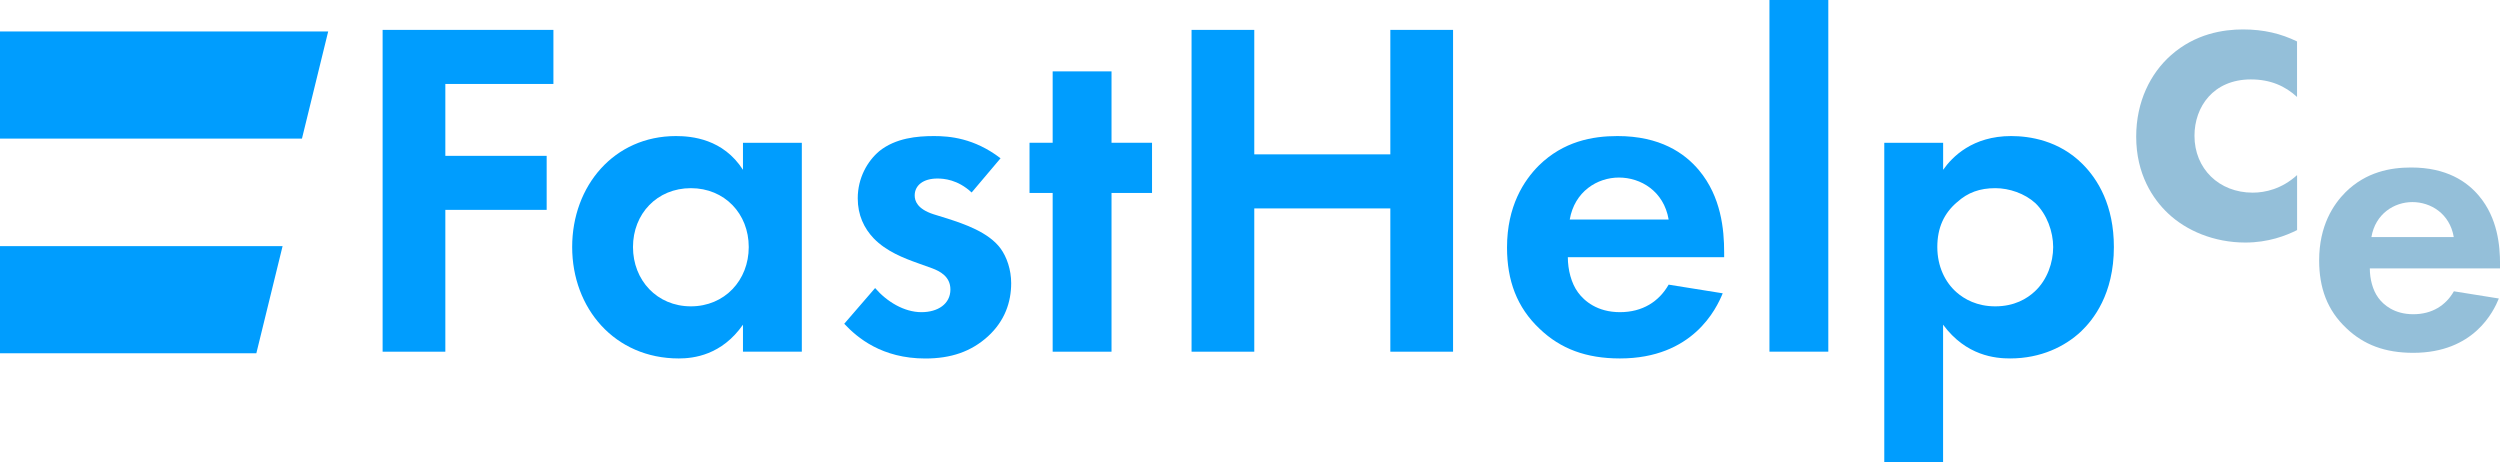
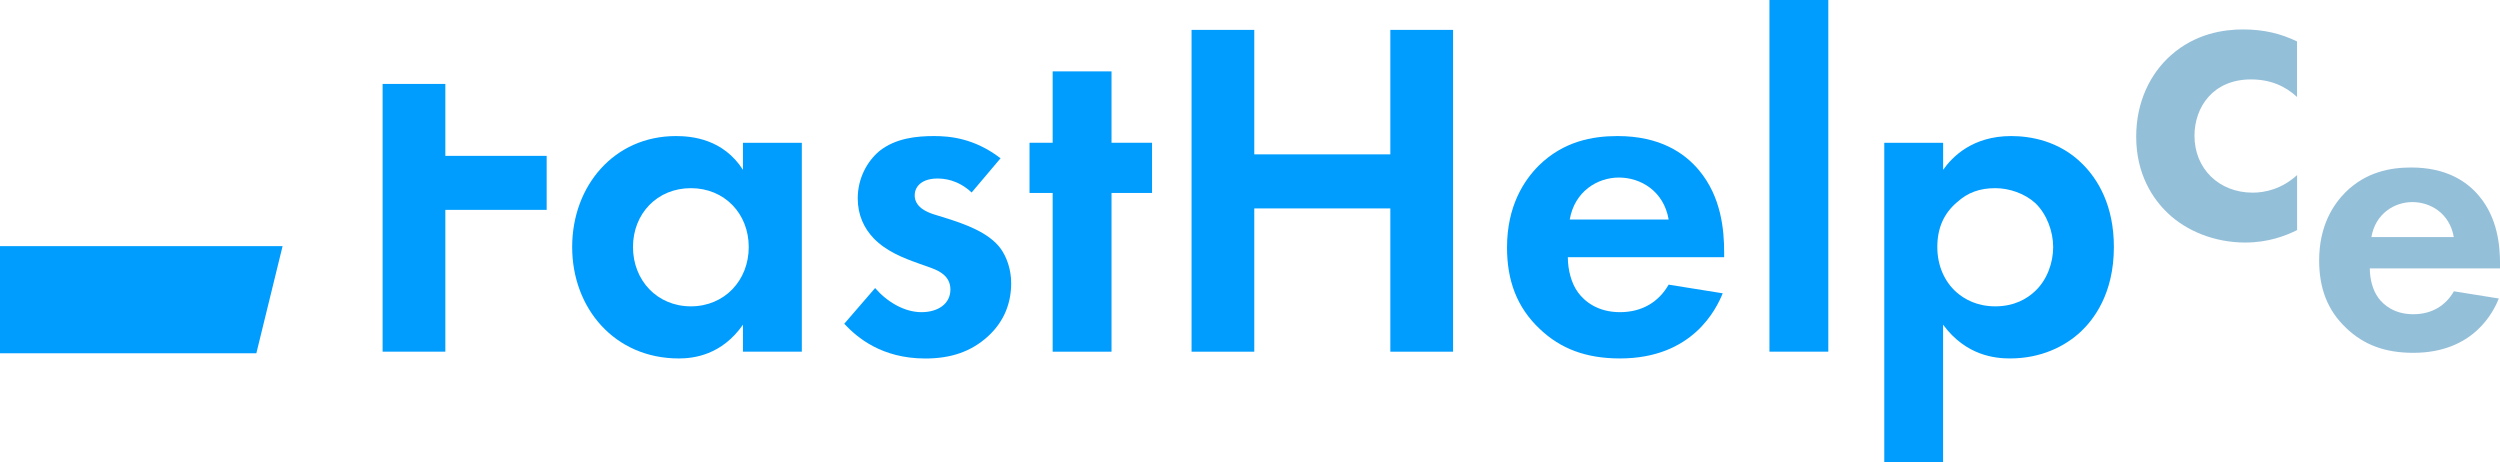
<svg xmlns="http://www.w3.org/2000/svg" id="uuid-6c0ba09e-e789-463a-8621-484786e78ff6" width="485.08" height="89.68" viewBox="0 0 485.08 89.68">
  <g id="uuid-a35b7e70-928b-4e1d-9cd7-bc2ee46178e2">
    <g id="uuid-d0c4f598-daec-48e0-a080-34bd91422652">
-       <polygon points="58.59 26.89 0 26.89 0 6.1 63.68 6.1 58.59 26.89" fill="#009dfe" />
      <polygon points="49.74 68.54 0 68.54 0 47.76 54.83 47.76 49.74 68.54" fill="#009dfe" />
      <g id="uuid-c133578e-67f2-4602-bee0-a95c6012a944">
-         <path d="M107.38,16.29h-20.97v13.95h19.66v10.48h-19.66v27.52h-12.17V5.8h33.14v10.48Z" fill="#009dfe" />
+         <path d="M107.38,16.29h-20.97v13.95h19.66v10.48h-19.66v27.52h-12.17V5.8v10.48Z" fill="#009dfe" />
        <path d="M144.16,27.71h11.42v40.53h-11.42v-5.24c-4.12,5.9-9.55,6.55-12.45,6.55-12.45,0-20.69-9.74-20.69-21.62s8.14-21.53,20.13-21.53c3.09,0,9.17.56,13.01,6.55v-5.24ZM122.82,47.93c0,6.46,4.68,11.51,11.23,11.51s11.23-5.05,11.23-11.51-4.68-11.42-11.23-11.42-11.23,4.96-11.23,11.42Z" fill="#009dfe" />
        <path d="M188.53,37.35c-2.71-2.53-5.43-2.71-6.65-2.71-2.72,0-4.4,1.31-4.4,3.28,0,1.03.47,2.62,3.65,3.65l2.71.84c3.18,1.03,7.96,2.62,10.3,5.8,1.22,1.68,2.06,4.12,2.06,6.74,0,3.65-1.22,7.3-4.49,10.3-3.28,2.99-7.21,4.31-12.17,4.31-8.42,0-13.2-4.03-15.73-6.74l5.99-6.93c2.25,2.62,5.62,4.68,8.99,4.68,3.18,0,5.62-1.59,5.62-4.4,0-2.53-2.06-3.56-3.56-4.12l-2.62-.94c-2.9-1.03-6.27-2.34-8.71-4.87-1.87-1.97-3.09-4.49-3.09-7.77,0-3.93,1.87-7.21,4.21-9.17,3.18-2.53,7.3-2.9,10.58-2.9,2.99,0,7.77.37,12.92,4.31l-5.62,6.65Z" fill="#009dfe" />
        <path d="M215.67,37.44v30.8h-11.42v-30.8h-4.49v-9.74h4.49v-13.85h11.42v13.85h7.86v9.74h-7.86Z" fill="#009dfe" />
        <path d="M243.37,29.95h26.4V5.8h12.17v62.44h-12.17v-27.8h-26.4v27.8h-12.17V5.8h12.17v24.15Z" fill="#009dfe" />
        <path d="M334.26,56.91c-1.22,3-5.8,12.64-19.94,12.64-6.55,0-11.51-1.87-15.54-5.71-4.49-4.21-6.37-9.45-6.37-15.82,0-8.05,3.28-13.01,6.18-15.91,4.77-4.68,10.39-5.71,15.26-5.71,8.24,0,13.01,3.28,15.82,6.65,4.3,5.15,4.87,11.51,4.87,15.91v.94h-30.33c0,2.43.66,5.06,1.97,6.83,1.22,1.68,3.75,3.84,8.14,3.84s7.58-2.06,9.45-5.34l10.49,1.68ZM323.77,42.59c-.94-5.52-5.43-8.14-9.64-8.14s-8.61,2.71-9.55,8.14h19.19Z" fill="#009dfe" />
        <path d="M354.75,0v68.24h-11.42V0h11.42Z" fill="#009dfe" />
        <path d="M377.03,89.68h-11.42V27.71h11.42v5.24c1.78-2.53,5.71-6.55,13.2-6.55,3.56,0,9.27.84,13.85,5.43,3,3,6.08,8.05,6.08,16.1,0,9.17-4.02,14.13-6.37,16.38-3.09,2.9-7.77,5.24-13.76,5.24-2.81,0-8.52-.47-13.01-6.55v26.68ZM379.74,39.22c-2.53,2.15-3.84,4.96-3.84,8.71s1.5,6.83,3.75,8.8c1.5,1.31,3.93,2.71,7.49,2.71,3.74,0,6.18-1.5,7.68-2.9,2.43-2.25,3.56-5.62,3.56-8.61s-1.22-6.37-3.46-8.52c-2.06-1.87-5.05-2.9-7.77-2.9-3,0-5.34.84-7.4,2.71Z" fill="#009dfe" />
      </g>
      <g id="uuid-ca922330-2fbe-437b-8102-7cab0ad350de">
        <path d="M484.85,57.93c-1.01,2.5-4.84,10.53-16.61,10.53-5.46,0-9.59-1.56-12.95-4.76-3.75-3.51-5.3-7.88-5.3-13.18,0-6.71,2.73-10.84,5.15-13.26,3.98-3.9,8.66-4.76,12.71-4.76,6.86,0,10.84,2.73,13.18,5.54,3.59,4.29,4.06,9.59,4.06,13.26v.78h-25.27c0,2.03.55,4.21,1.64,5.69,1.01,1.4,3.12,3.2,6.79,3.2s6.32-1.72,7.88-4.45l8.74,1.4ZM476.11,46c-.78-4.6-4.52-6.79-8.03-6.79s-7.18,2.26-7.95,6.79h15.99Z" fill="#94bfd9" />
        <g id="uuid-bc5bb1a2-3042-4801-ad2e-592d4627dc51">
          <path d="M445.71,18.82c-2.33-2.15-5.2-3.41-8.97-3.41-7.26,0-10.94,5.29-10.94,10.94,0,6.37,4.75,11.03,11.3,11.03,2.42,0,5.65-.72,8.61-3.41v10.67c-2.15,1.08-5.56,2.42-10.05,2.42-6.1,0-11.48-2.33-14.98-5.65-2.96-2.78-6.19-7.62-6.19-14.89,0-6.82,2.78-12.29,6.73-15.79,4.75-4.22,10.22-5.02,13.99-5.02,4.04,0,7.36.81,10.49,2.33v10.76Z" fill="#94bfd9" />
        </g>
      </g>
    </g>
  </g>
</svg>